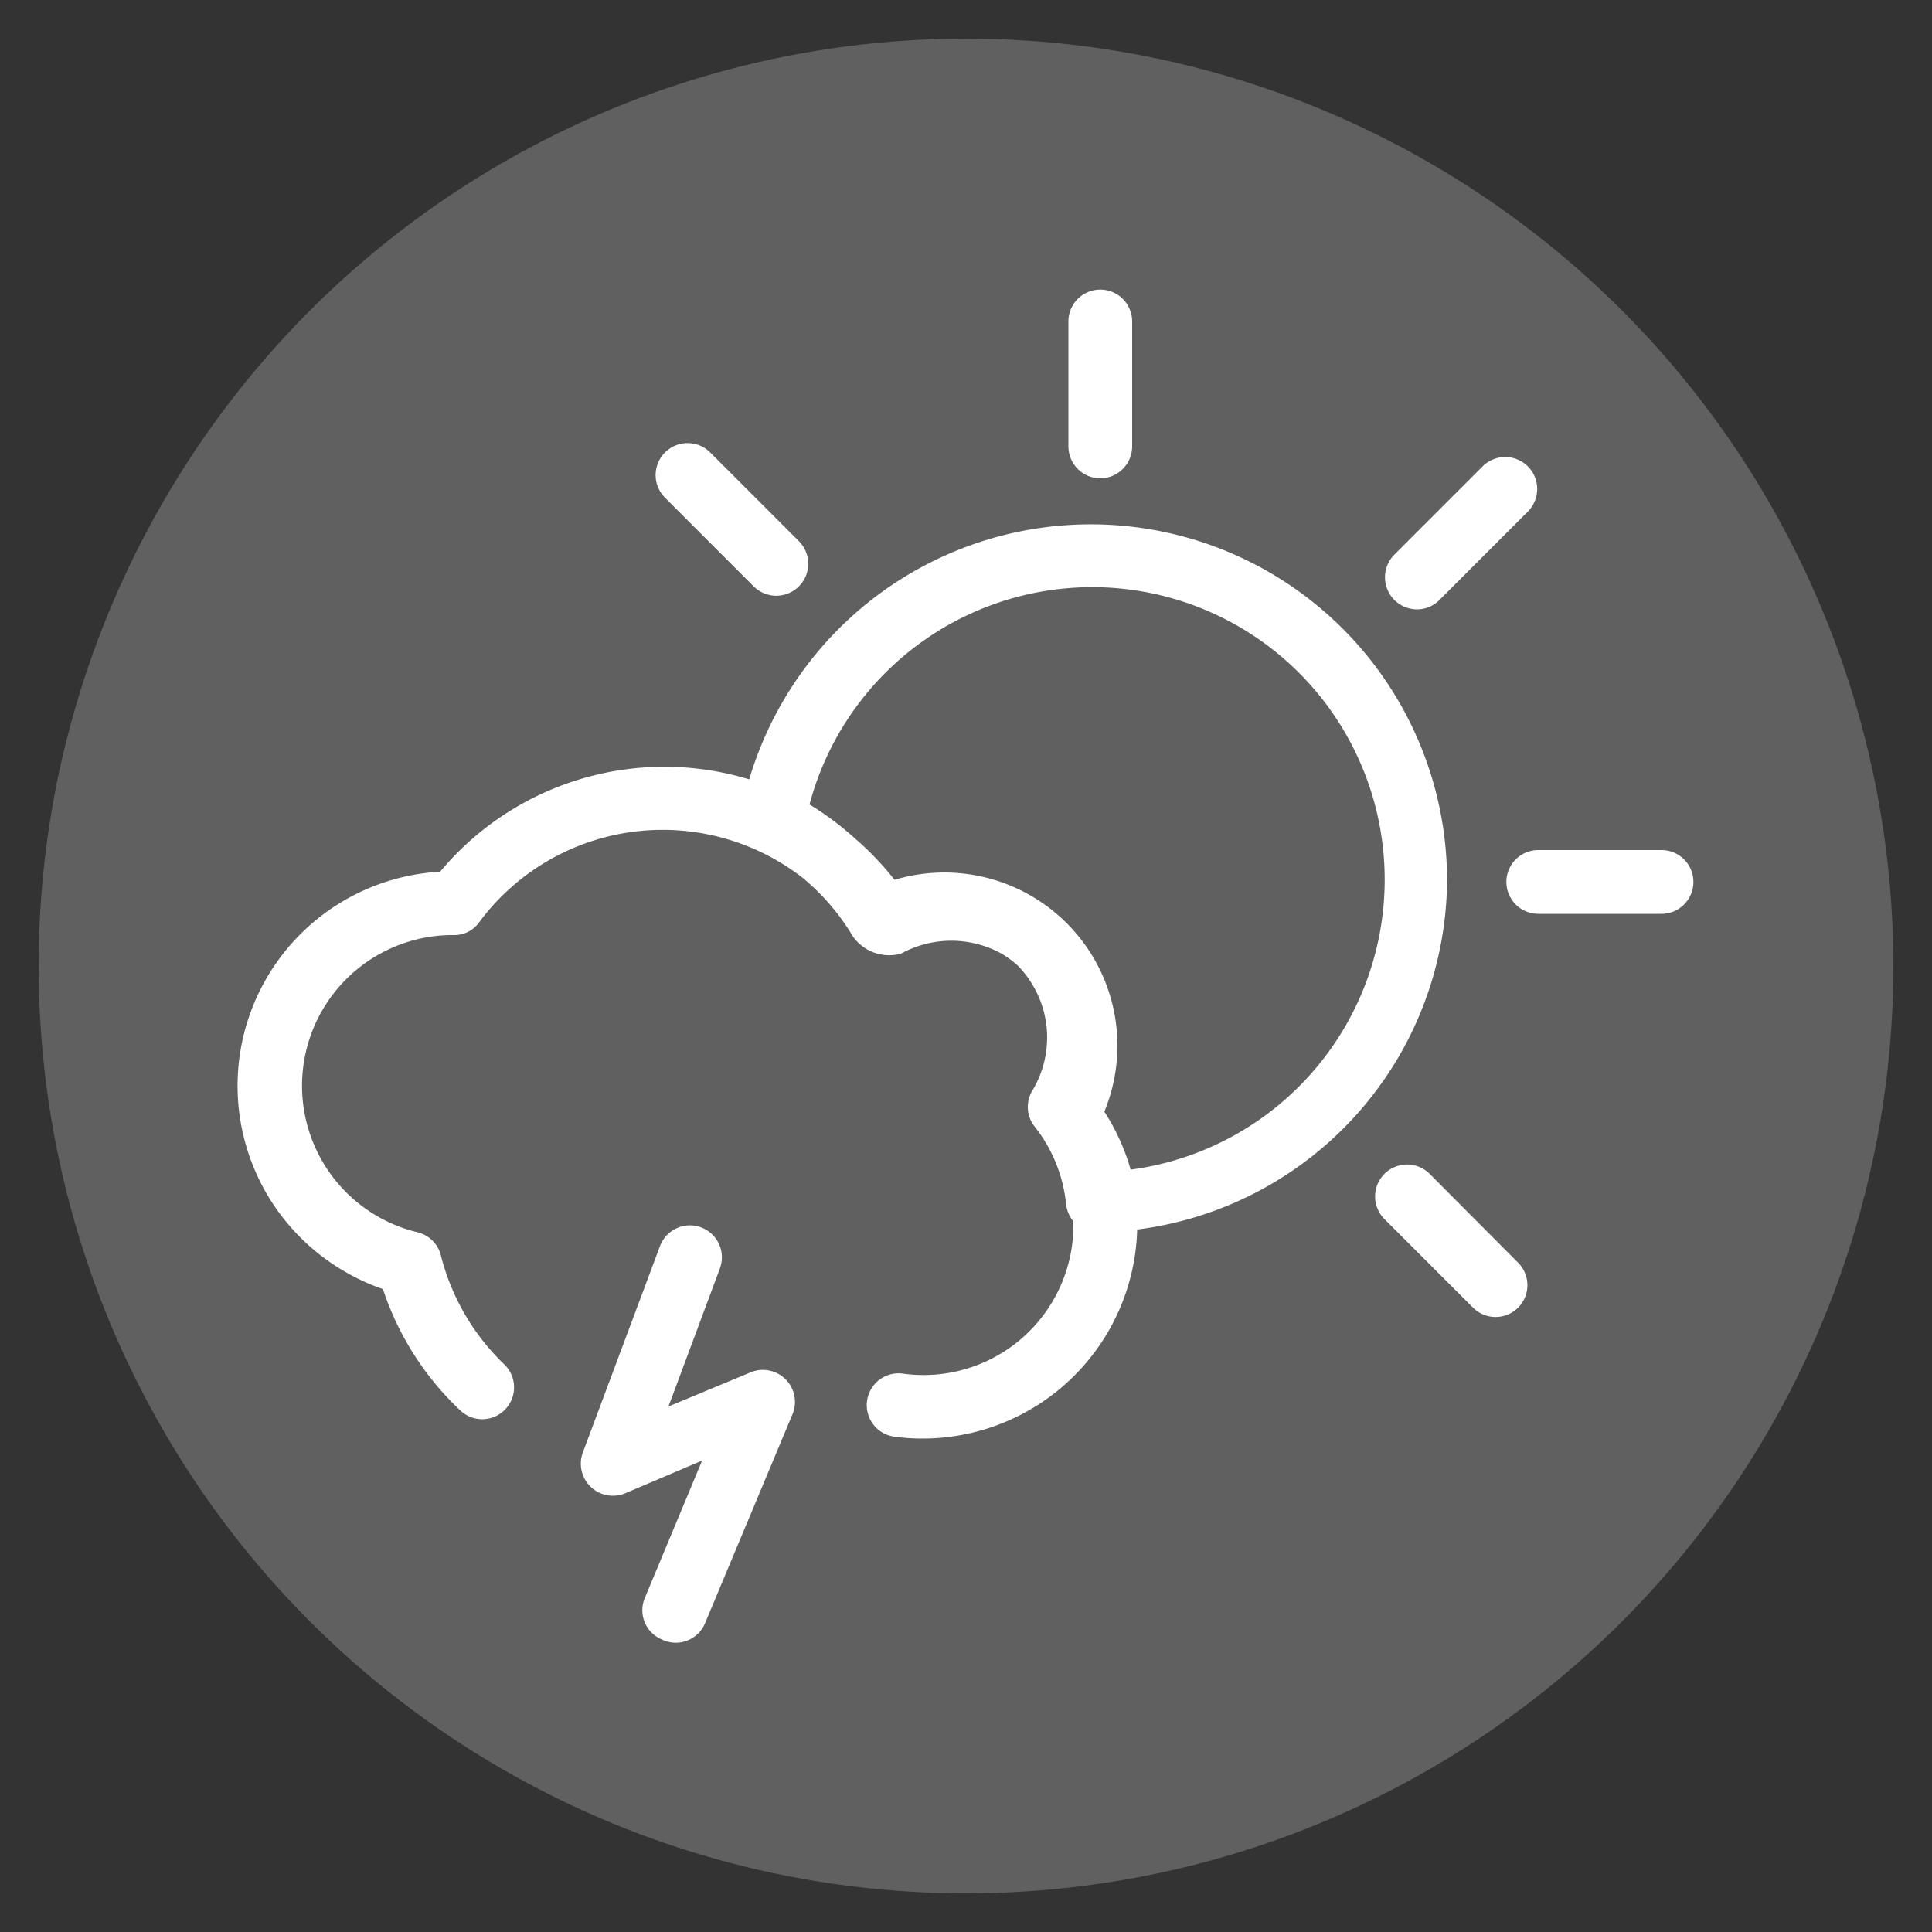
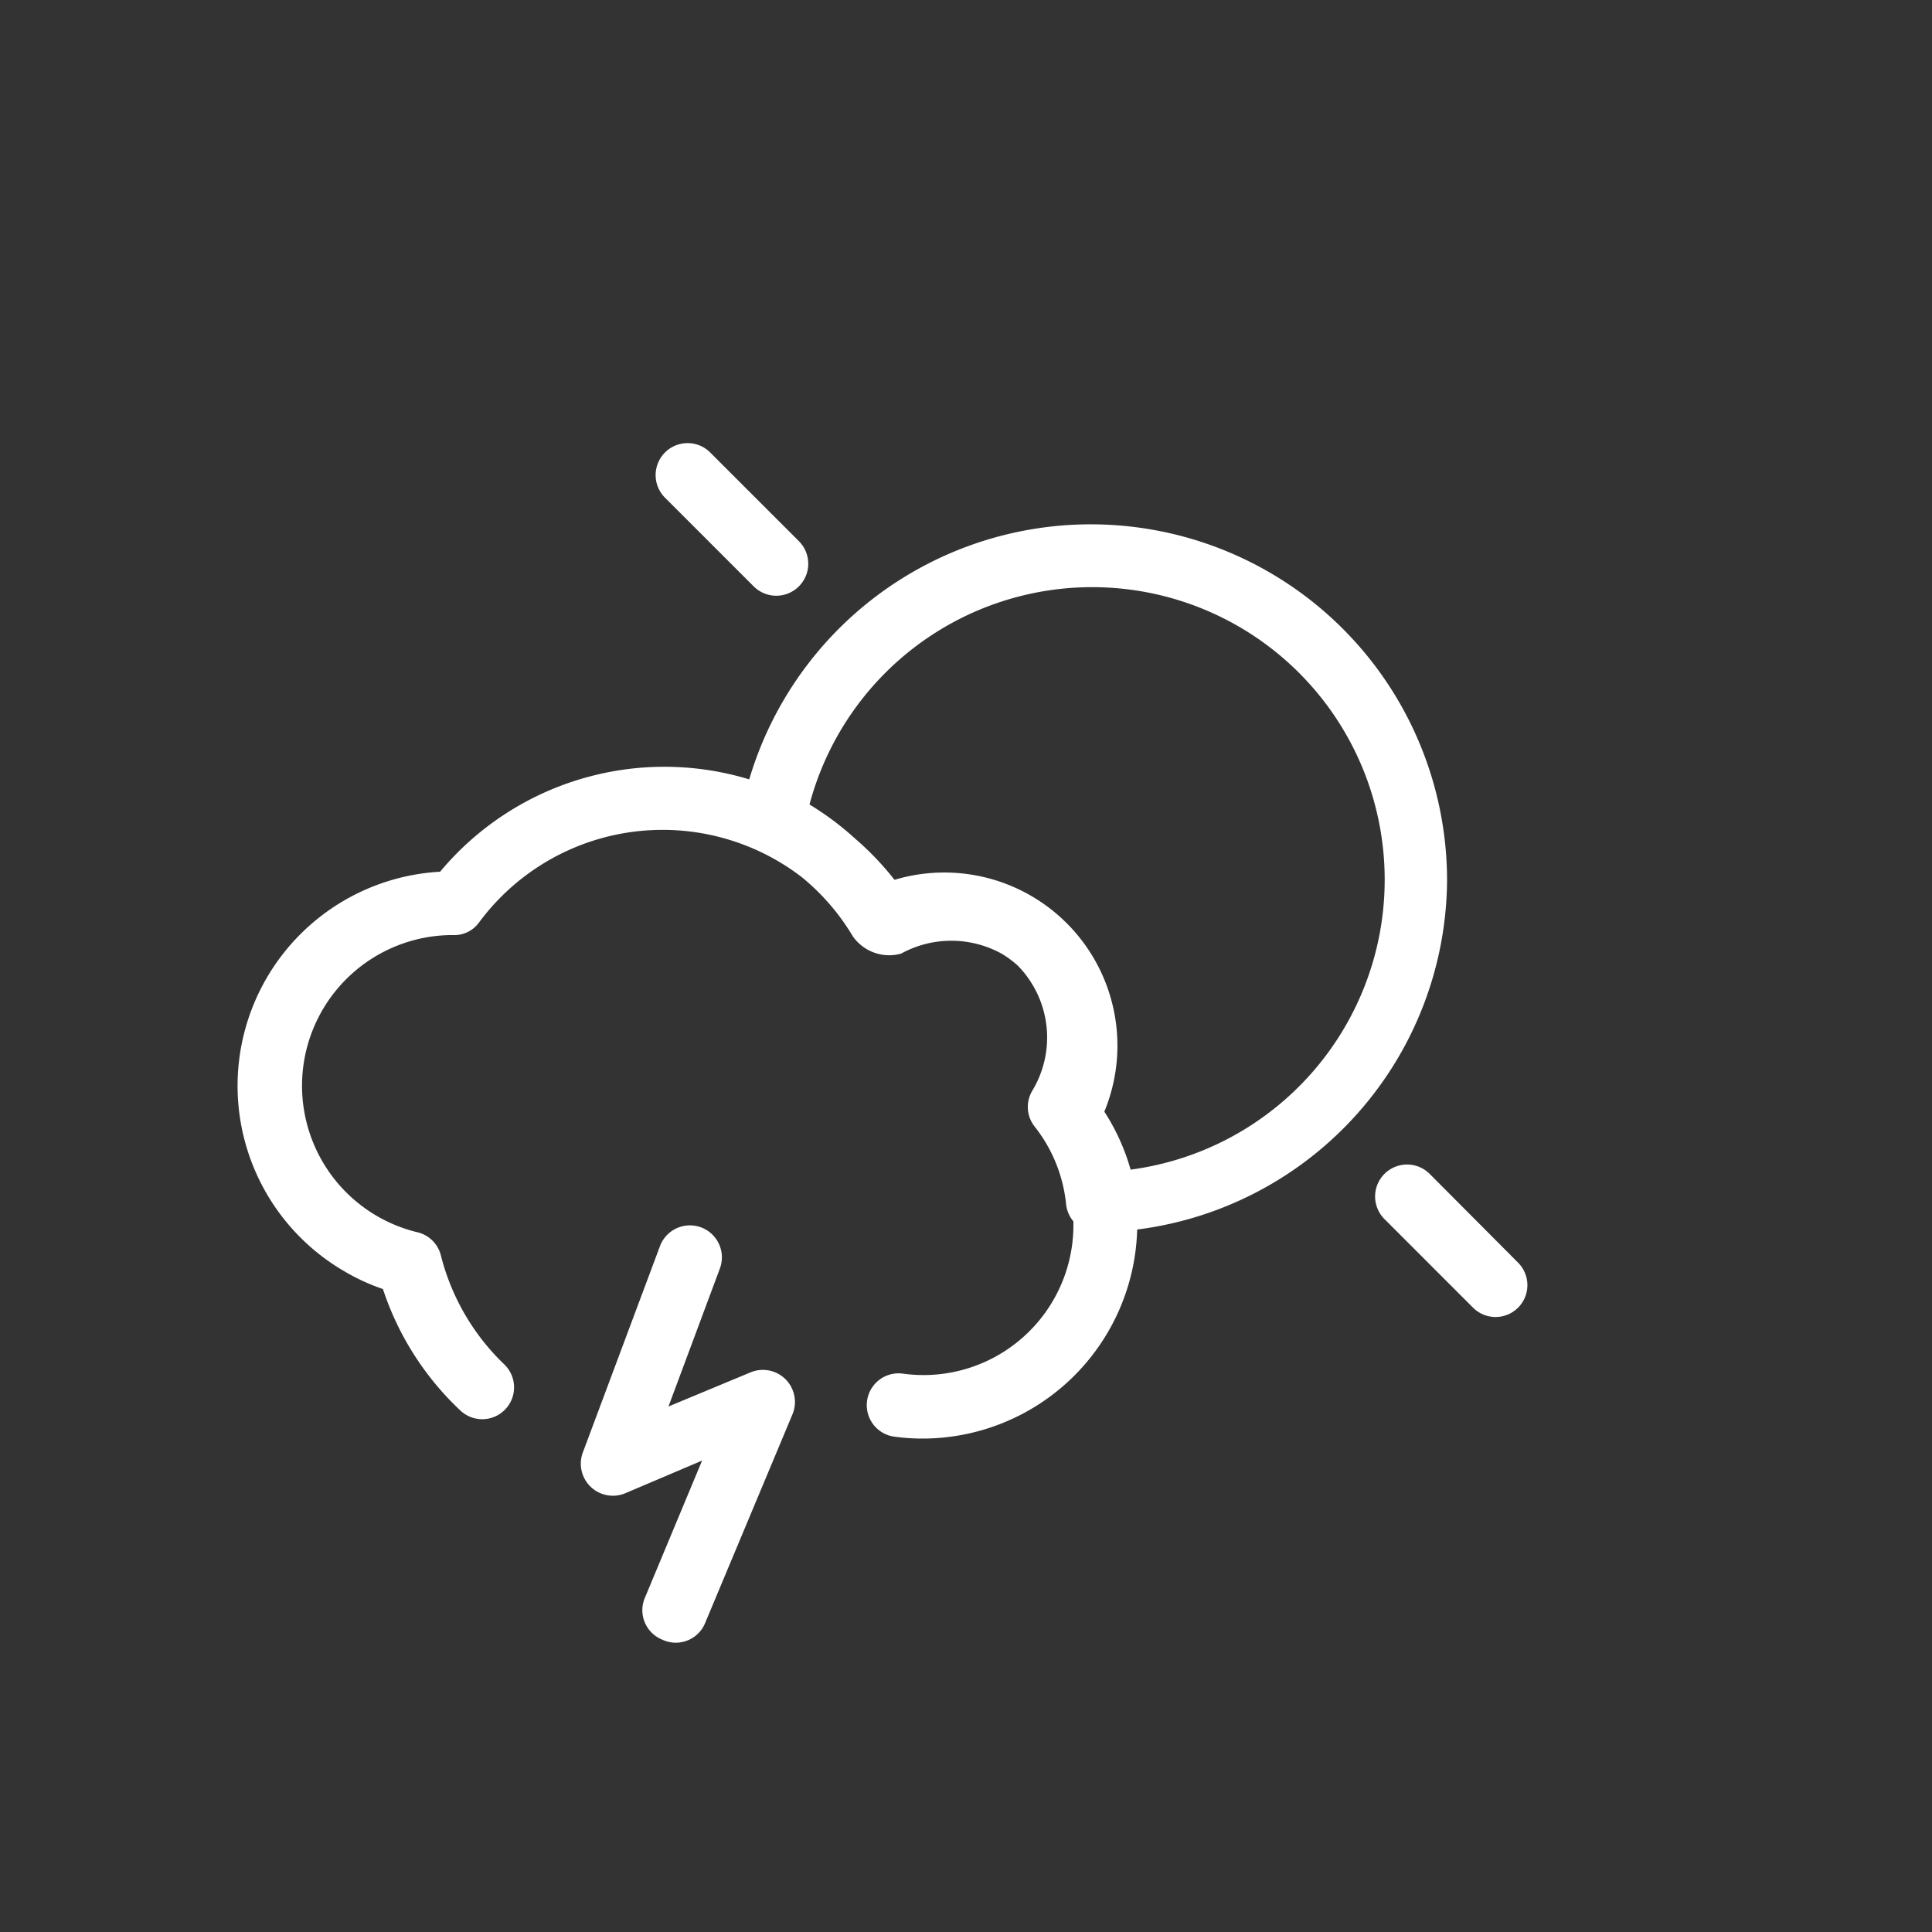
<svg xmlns="http://www.w3.org/2000/svg" id="Layer_1" data-name="Layer 1" viewBox="0 0 50 50">
  <rect x="0" y="0" width="50" height="50" fill="#333333" stroke="none" />
  <defs>
    <style>.cls-1{fill:#606060;}.cls-2{fill:#fff;}</style>
  </defs>
  <title>lg2-icons</title>
-   <circle class="cls-1" cx="25" cy="25" r="24" />
  <path class="cls-2" d="M19.44,35.51l-2.14.89,1.33-3.57a0.82,0.82,0,1,0-1.55-.58l-2,5.35a0.83,0.83,0,0,0,1.09,1.05l2-.85-1.48,3.55a0.82,0.82,0,0,0,.44,1.08A0.82,0.82,0,0,0,18.25,42l2.26-5.4A0.83,0.83,0,0,0,19.44,35.51Z" />
-   <path class="cls-2" d="M28.48,12.38a0.83,0.83,0,0,0,.82-0.82V8.32a0.82,0.82,0,0,0-1.65,0v3.23A0.83,0.83,0,0,0,28.48,12.38Z" />
-   <path class="cls-2" d="M36.67,15.77a0.81,0.81,0,0,0,.58-0.24l2.29-2.29a0.82,0.82,0,1,0-1.17-1.17l-2.29,2.29A0.83,0.83,0,0,0,36.67,15.77Z" />
  <path class="cls-2" d="M19.51,15.18A0.82,0.82,0,1,0,20.67,14l-2.29-2.29a0.82,0.82,0,1,0-1.17,1.17Z" />
  <path class="cls-2" d="M37,30.38a0.82,0.82,0,1,0-1.17,1.17l2.29,2.29a0.82,0.82,0,1,0,1.17-1.16Z" />
-   <path class="cls-2" d="M43,22H39.81a0.82,0.82,0,1,0,0,1.65H43A0.82,0.82,0,1,0,43,22Z" />
  <path class="cls-2" d="M29.26,30.27a5.49,5.49,0,0,0-.68-1.5,4.48,4.48,0,0,0-5.43-6,7.63,7.63,0,0,0-1-1.05l-0.09-.08,0,0a7.65,7.65,0,0,0-1.11-.82A7.57,7.57,0,1,1,29.26,30.27Zm8.19-7.49a9.22,9.22,0,0,0-18.06-2.61,7.56,7.56,0,0,0-8,2.39A5.55,5.55,0,0,0,8.91,32.9a5.3,5.3,0,0,0,1,.46,7.56,7.56,0,0,0,2,3.14,0.82,0.82,0,0,0,1.14-1.19,5.91,5.91,0,0,1-1.64-2.82,0.82,0.82,0,0,0-.61-0.6,3.9,3.9,0,0,1,.84-7.69h0.09a0.79,0.79,0,0,0,.67-0.33,5.91,5.91,0,0,1,8.35-1.17,5.82,5.82,0,0,1,1.32,1.53,1.15,1.15,0,0,0,1.25.45,2.7,2.7,0,0,1,2.6,0,2.61,2.61,0,0,1,.42.31,2.66,2.66,0,0,1,.38,3.23,0.82,0.82,0,0,0,.06.94,3.86,3.86,0,0,1,.81,2,0.83,0.83,0,0,0,.19.45s0,0.05,0,.08a3.88,3.88,0,0,1-4.41,3.86,0.82,0.82,0,1,0-.23,1.63,5.42,5.42,0,0,0,.74.05,5.56,5.56,0,0,0,5.55-5.41A9.17,9.17,0,0,0,37.45,22.78Z" />
</svg>